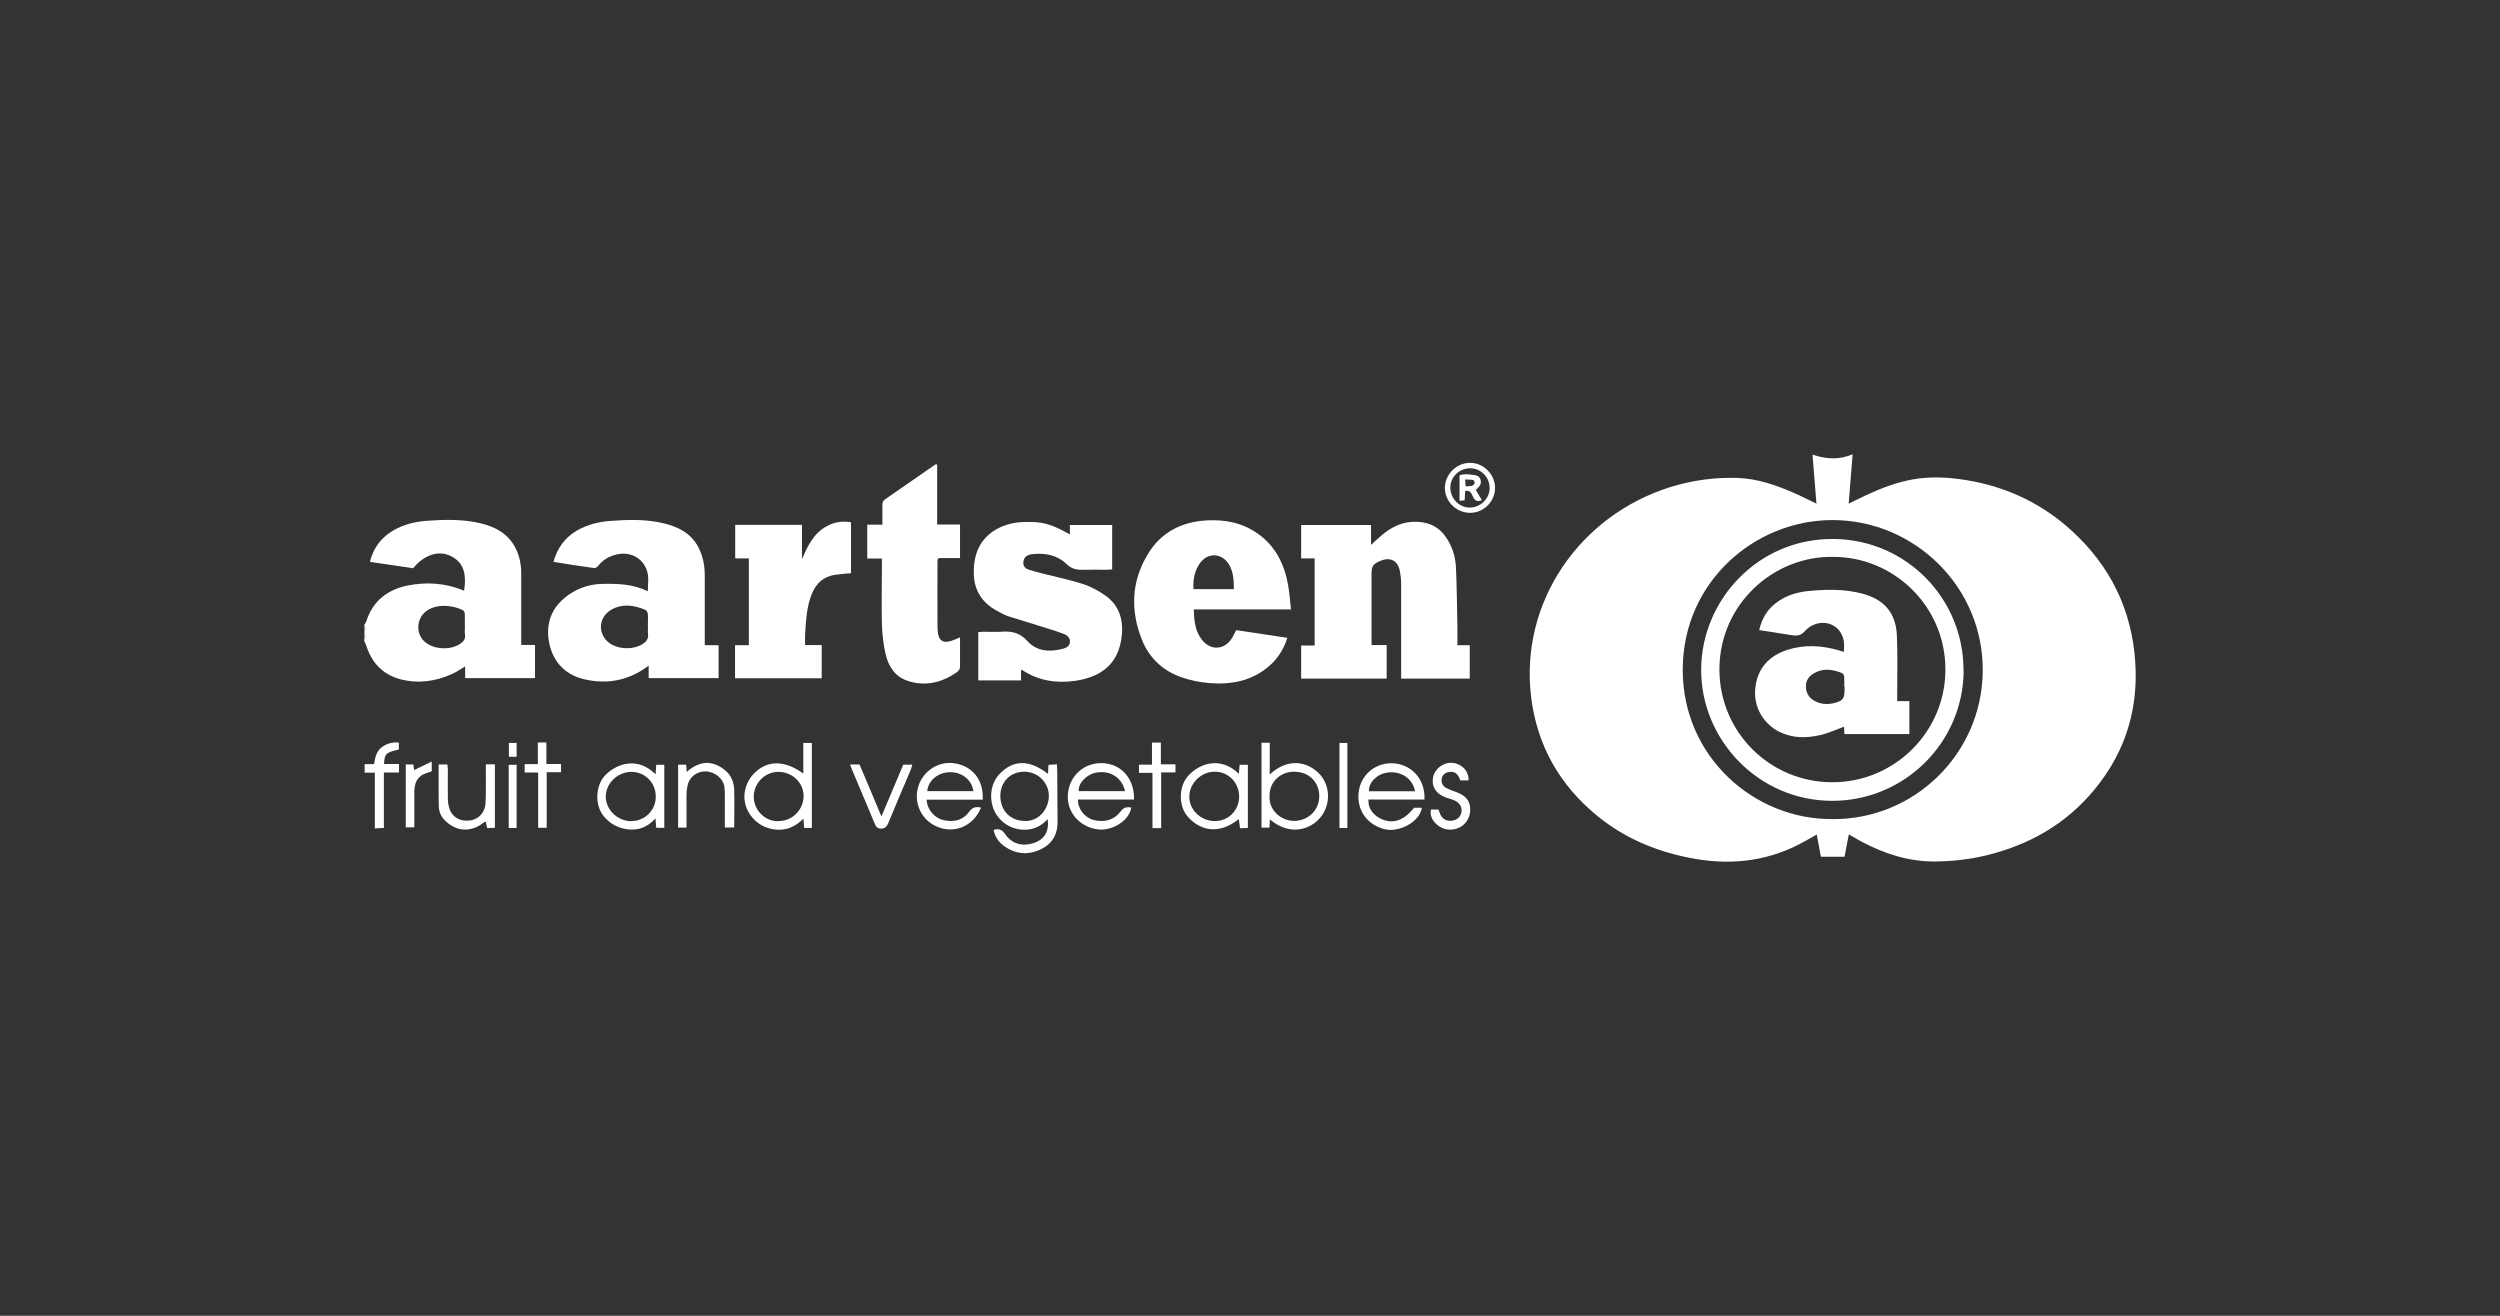
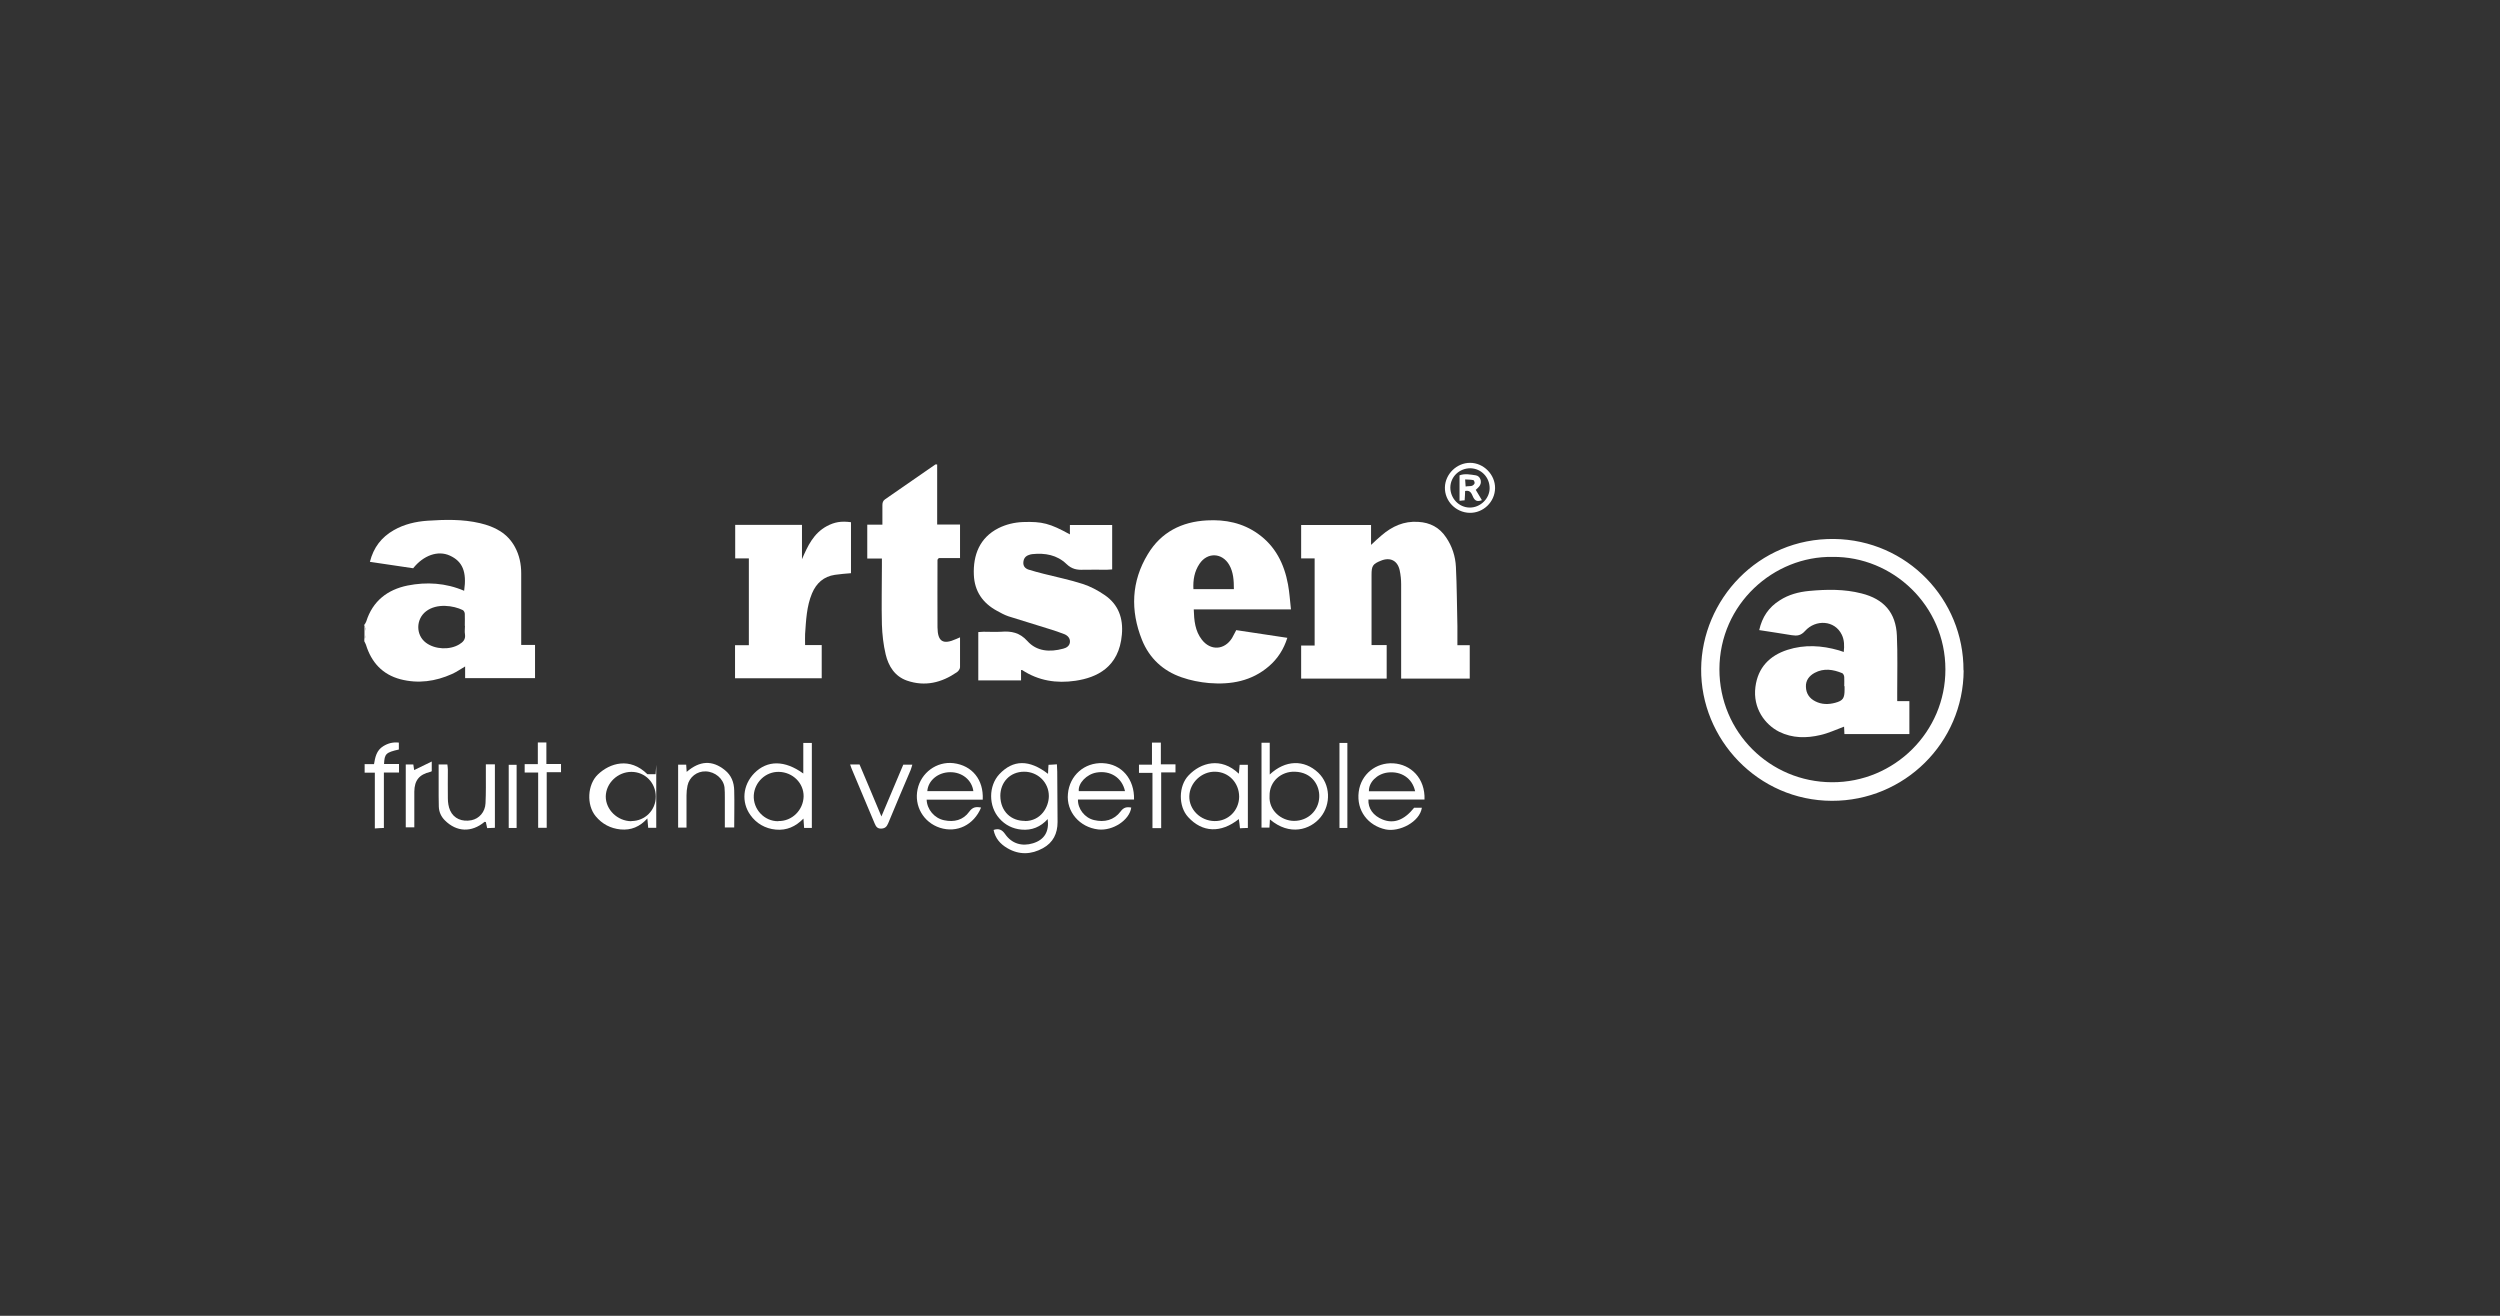
<svg xmlns="http://www.w3.org/2000/svg" id="Layer_1" viewBox="0 0 152 80">
  <rect x="0" y="0" width="152" height="80" fill="#333333" stroke="none" />
  <defs>
    <style>
      .cls-1 {
        fill: #fff;
      }
    </style>
  </defs>
  <path class="cls-1" d="M22.16,37.98c.04-.07.09-.13.11-.2.39-1.24,1.29-1.93,2.51-2.18,1.16-.23,2.32-.16,3.44.32.17-1.16-.1-1.79-.87-2.14-.72-.33-1.6-.02-2.23.77-.85-.13-1.72-.26-2.63-.39.22-.87.7-1.5,1.46-1.93.63-.36,1.33-.52,2.04-.57,1.07-.07,2.14-.1,3.2.15.89.21,1.66.6,2.12,1.45.27.5.38,1.04.38,1.6,0,1.33,0,2.65,0,3.98,0,.11,0,.23,0,.37h.84v2.02h-4.25v-.71c-.29.17-.53.34-.8.46-1,.45-2.05.6-3.13.32-1.1-.29-1.77-1.03-2.1-2.1-.02-.07-.07-.14-.1-.21,0-.03,0-.06,0-.09.14-.29.14-.57,0-.86,0-.03,0-.06,0-.09ZM28.26,38.05c0-.24.01-.48,0-.73,0-.08-.06-.2-.13-.23-.55-.27-1.57-.43-2.23.08-.62.48-.63,1.44,0,1.91.55.41,1.44.45,2.02.1.23-.14.4-.3.35-.62-.03-.17,0-.34,0-.51Z" />
  <path class="cls-1" d="M22.16,46.46h.58c.07-.42.15-.84.56-1.09.29-.18.59-.26.95-.22v.42c-.79.18-.87.26-.9.88h.91v.52h-.92v3.37c-.19,0-.35.02-.55.03v-3.39h-.62v-.51Z" />
  <path class="cls-1" d="M22.16,38.06c.14.29.14.57,0,.86v-.86Z" />
-   <path class="cls-1" d="M110.44,30.62c-.08-1.01-.16-1.95-.24-2.98.82.28,1.62.33,2.44-.02-.08,1.02-.16,1.98-.24,3,.38-.18.71-.35,1.05-.51.91-.42,1.84-.78,2.83-.96,1.07-.19,2.14-.14,3.2.03,2.29.36,4.35,1.27,6.12,2.77,2.38,2.03,3.82,4.58,4.17,7.7.35,3.12-.42,5.94-2.44,8.37-1.73,2.1-3.99,3.37-6.62,4-1.02.24-2.05.35-3.1.36-1.6,0-3.06-.48-4.45-1.22-.24-.13-.47-.27-.75-.43-.09.46-.18.9-.26,1.36h-1.44c-.08-.44-.16-.87-.25-1.35-.25.14-.48.27-.71.4-2.07,1.17-4.28,1.48-6.62,1.09-2.23-.38-4.26-1.19-6.01-2.62-2.3-1.88-3.67-4.29-4.03-7.25-.69-5.75,2.95-11.01,8.45-12.74,1.35-.42,2.73-.61,4.14-.56,1.19.05,2.29.43,3.37.9.46.2.9.43,1.41.67ZM111.42,49.8c4.88.05,9.06-3.89,9.13-8.95.07-5.16-4.16-9.23-9.13-9.23-4.73,0-9.09,3.75-9.11,9.07-.02,5.32,4.35,9.15,9.1,9.11Z" />
  <path class="cls-1" d="M79.92,33.95h-.81v-2.03h4.25v1.21c.24-.22.43-.41.64-.58.64-.55,1.36-.88,2.23-.82.72.04,1.29.34,1.69.94.37.54.57,1.16.6,1.8.06,1.2.06,2.39.09,3.59,0,.38,0,.76,0,1.17h.75v2.03h-4.17c0-.15,0-.29,0-.43,0-1.77,0-3.54,0-5.31,0-.28-.03-.57-.09-.85-.13-.59-.58-.81-1.14-.58-.5.2-.57.32-.57.86,0,1.41,0,2.82,0,4.27h.92v2.04h-5.2v-2.01h.82v-5.3Z" />
-   <path class="cls-1" d="M42.85,39.23h.84v2h-4.25v-.76c-1.21.92-2.53,1.15-3.92.83-1.23-.29-1.97-1.15-2.16-2.38-.18-1.21.3-2.17,1.34-2.84.59-.38,1.24-.57,1.94-.58.93-.02,1.85.01,2.75.45,0-.37.05-.71,0-1.03-.17-.94-1.04-1.45-1.97-1.19-.41.11-.76.31-1.03.65-.06.08-.18.17-.26.16-.82-.11-1.63-.24-2.48-.38.24-.85.7-1.48,1.44-1.91.63-.36,1.33-.53,2.04-.58,1.08-.08,2.17-.11,3.24.15.89.22,1.66.61,2.1,1.47.27.53.38,1.1.38,1.69,0,1.26,0,2.51,0,3.77,0,.14,0,.28,0,.48ZM39.39,38.03c0-.23.02-.46,0-.68,0-.1-.08-.24-.15-.27-.69-.29-1.41-.4-2.09,0-.77.45-.82,1.47-.12,2,.54.41,1.45.44,2.02.09.23-.14.39-.32.35-.62-.02-.17,0-.34,0-.51Z" />
  <path class="cls-1" d="M62.08,40.74v.63h-2.6v-2.94c.1,0,.21-.02.32-.02.36,0,.72.02,1.07,0,.62-.05,1.13.05,1.59.56.57.64,1.37.69,2.18.47.2-.05.38-.16.41-.38.03-.24-.12-.41-.33-.5-.3-.12-.61-.22-.93-.32-.83-.26-1.66-.51-2.48-.77-.24-.08-.47-.21-.69-.33-.87-.47-1.37-1.19-1.41-2.19-.05-1.2.35-2.26,1.5-2.84.46-.23.97-.35,1.48-.37,1.18-.04,1.64.08,2.86.75v-.57h2.57v2.7c-.11,0-.22.02-.32.02-.47,0-.94-.01-1.42,0-.4.02-.72-.04-1.04-.35-.57-.55-1.3-.68-2.07-.6-.07,0-.14.03-.21.05-.21.07-.32.21-.34.44-.02.24.11.38.31.45.31.1.63.18.94.26.78.2,1.58.36,2.35.61.47.15.92.39,1.33.67.85.57,1.15,1.42,1.06,2.41-.17,2-1.54,2.62-2.82,2.81-1.16.17-2.25,0-3.24-.65-.02-.01-.05,0-.1,0Z" />
  <path class="cls-1" d="M75.15,38.31c1.03.16,2.06.31,3.12.47-.22.7-.59,1.27-1.11,1.72-1.05.91-2.31,1.14-3.65,1.03-.56-.05-1.13-.16-1.67-.35-1.13-.39-1.96-1.16-2.41-2.28-.71-1.78-.65-3.55.36-5.21.8-1.33,2.05-1.97,3.6-2.05,1.11-.06,2.16.15,3.09.81,1.06.75,1.6,1.83,1.83,3.08.09.49.12.98.18,1.52h-5.91c.02.68.08,1.31.49,1.84.53.69,1.38.64,1.84-.1.08-.13.14-.28.25-.47ZM75.02,35.82c0-.53-.03-1.03-.28-1.47-.43-.75-1.33-.79-1.81-.07-.31.46-.4.98-.37,1.54h2.46Z" />
  <path class="cls-1" d="M58.37,31.88v2.05h-1.29c-.04.06-.08.08-.08.1,0,1.37-.01,2.74,0,4.11.01.88.34,1.07,1.14.71.06-.03.13-.06.23-.1,0,.63,0,1.22,0,1.82,0,.1-.1.24-.19.3-.93.64-1.94.89-3.04.51-.74-.26-1.12-.88-1.29-1.59-.14-.59-.21-1.21-.23-1.82-.03-1.18,0-2.37,0-3.55v-.46h-.89v-2.06h.92c0-.42,0-.8,0-1.18,0-.15.03-.27.16-.36,1.02-.7,2.04-1.41,3.06-2.12.02-.01.05,0,.11,0v3.65h1.39Z" />
  <path class="cls-1" d="M48.76,34c.35-.81.7-1.57,1.51-2.01.47-.25.87-.32,1.47-.24v3.1c-.33.03-.66.05-.98.1-.68.1-1.13.51-1.39,1.13-.33.79-.36,1.63-.42,2.47-.01.21,0,.42,0,.67h1.01v2.02h-5.27v-2.01h.84v-5.28h-.83v-2.04h4.06v2.08Z" />
  <path class="cls-1" d="M63.71,49.79c-.44.49-.98.71-1.61.65-.53-.05-.99-.28-1.34-.68-.67-.75-.66-1.98,0-2.69.84-.89,1.82-.9,2.96-.02,0-.18.02-.34.03-.55.16,0,.31-.02.51-.03,0,.16.02.29.02.43,0,1.03.02,2.05.02,3.08,0,.7-.27,1.25-.89,1.59-.71.39-1.44.42-2.16,0-.43-.25-.74-.6-.84-1.11.32-.11.52-.01.7.25.4.58,1.02.77,1.7.56.68-.21.99-.7.89-1.47ZM62.31,49.92c.99,0,1.46-.87,1.46-1.52,0-.83-.67-1.48-1.5-1.48-.87,0-1.45.65-1.45,1.47.01.98.69,1.53,1.49,1.52Z" />
  <path class="cls-1" d="M49.37,50.34h-.48c-.01-.18-.02-.35-.04-.57-.48.49-1.02.73-1.68.67-.65-.06-1.19-.38-1.55-.89-.55-.77-.47-1.81.24-2.54.79-.8,1.85-.8,2.98.02v-1.86h.52v5.17ZM47.32,49.92c.83.02,1.52-.66,1.54-1.5.01-.81-.66-1.47-1.5-1.49-.81-.02-1.48.63-1.53,1.42-.05.84.63,1.59,1.49,1.58Z" />
  <path class="cls-1" d="M76.7,45.16h.5v1.93c.95-.89,2.09-.92,2.95-.11.74.71.79,1.91.14,2.71-.63.77-1.88,1.15-3.08.13,0,.17-.02.32-.03.5h-.48v-5.17ZM77.19,48.39c-.06.88.71,1.52,1.49,1.52.85,0,1.5-.63,1.53-1.45.03-.71-.44-1.51-1.48-1.54-.83-.03-1.56.59-1.54,1.47Z" />
  <path class="cls-1" d="M86.61,48.61h-3.41c-.03.54.29.99.87,1.22.68.27,1.31.03,1.91-.72h.47c-.13.87-1.37,1.49-2.2,1.32-1.07-.23-1.79-1.14-1.64-2.29.14-1.07,1.05-1.79,2.1-1.73,1.07.06,1.95.91,1.9,2.21ZM86.04,48.11c-.17-.79-.84-1.24-1.67-1.14-.64.08-1.16.59-1.14,1.14h2.81Z" />
-   <path class="cls-1" d="M39.86,47.07c.02-.22.03-.39.04-.57h.49v3.83h-.49c-.02-.18-.03-.35-.05-.57-.46.51-.99.73-1.63.67-.61-.06-1.12-.33-1.51-.8-.58-.7-.5-1.94.13-2.54.72-.69,1.94-1.08,3.01-.02ZM38.39,49.92c.83,0,1.49-.67,1.48-1.49,0-.84-.65-1.5-1.48-1.5-.83,0-1.55.68-1.56,1.5,0,.8.71,1.49,1.55,1.5Z" />
+   <path class="cls-1" d="M39.86,47.07c.02-.22.03-.39.04-.57v3.83h-.49c-.02-.18-.03-.35-.05-.57-.46.51-.99.73-1.63.67-.61-.06-1.12-.33-1.51-.8-.58-.7-.5-1.94.13-2.54.72-.69,1.94-1.08,3.01-.02ZM38.39,49.92c.83,0,1.49-.67,1.48-1.49,0-.84-.65-1.5-1.48-1.5-.83,0-1.55.68-1.56,1.5,0,.8.71,1.49,1.55,1.5Z" />
  <path class="cls-1" d="M75.32,47.07c.02-.22.03-.38.05-.57h.5v3.84c-.15,0-.3.01-.48.02-.02-.2-.04-.37-.07-.56-1.09.87-2.22.82-3.08-.12-.61-.66-.59-1.9.03-2.54.72-.76,1.96-1.15,3.06-.09ZM75.34,48.44c0-.84-.63-1.51-1.46-1.52-.82-.02-1.55.67-1.57,1.49-.02.81.68,1.5,1.53,1.51.83.02,1.49-.64,1.5-1.47Z" />
  <path class="cls-1" d="M68.94,48.61h-3.4c-.02.56.41,1.12.98,1.25.63.15,1.21.01,1.61-.52.19-.26.38-.29.65-.24-.1.76-1.12,1.43-2.01,1.33-1.13-.13-1.95-1.08-1.84-2.17.1-1.11,1-1.91,2.12-1.86,1.15.05,1.93.97,1.9,2.21ZM68.4,48.1c-.18-.82-.89-1.27-1.73-1.13-.6.1-1.13.65-1.08,1.13h2.81Z" />
  <path class="cls-1" d="M59.75,48.62h-3.41c.02.59.47,1.13,1.06,1.25.6.13,1.16,0,1.53-.52.21-.29.42-.31.72-.25-.44,1.06-1.47,1.56-2.5,1.23-1.01-.33-1.58-1.33-1.36-2.35.21-.99,1.15-1.7,2.18-1.58,1.14.14,1.84,1.01,1.78,2.21ZM59.18,48.1c-.09-.68-.69-1.16-1.41-1.15-.73,0-1.34.5-1.39,1.15h2.81Z" />
  <path class="cls-1" d="M26.69,46.48h.51c.01.1.03.2.03.31,0,.58-.01,1.17,0,1.75,0,.25.04.52.14.74.22.49.72.7,1.29.59.47-.09.84-.5.86-1.04.03-.63.02-1.25.02-1.88,0-.15,0-.31,0-.48h.55v3.86c-.15,0-.3.02-.47.02-.03-.14-.05-.26-.08-.37-.03,0-.07-.02-.08-.01-.79.66-1.7.62-2.41-.09-.23-.23-.36-.51-.37-.84,0-.21-.01-.43-.01-.64,0-.63,0-1.25,0-1.93Z" />
  <path class="cls-1" d="M41.74,50.32h-.51v-3.83h.49c.01.15.02.29.03.44.8-.69,1.56-.72,2.32-.11.4.32.56.75.57,1.24.02.74,0,1.48,0,2.25h-.57c0-.62,0-1.23,0-1.84,0-.2,0-.4-.02-.6-.07-.53-.57-.95-1.14-.97-.53-.02-1,.34-1.11.87-.04.19-.06.39-.06.59,0,.64,0,1.28,0,1.95Z" />
-   <path class="cls-1" d="M89.27,47.45h-.48c-.1-.23-.18-.49-.52-.52-.27-.02-.51.1-.59.32-.09.26,0,.53.25.66.21.11.45.18.67.27.57.23.8.55.79,1.08-.01.51-.33.95-.79,1.11-.51.17-1.01.04-1.36-.36-.2-.22-.3-.47-.24-.79h.46c.04.1.07.22.12.32.15.29.42.41.75.35.29-.05.49-.25.53-.54.04-.28-.12-.54-.42-.68-.19-.09-.41-.13-.6-.21-.56-.22-.82-.68-.71-1.21.1-.49.6-.91,1.17-.87.46.03.99.39.99,1.05Z" />
  <path class="cls-1" d="M51.7,46.48h.56c.43,1.02.87,2.05,1.33,3.16.46-1.1.89-2.12,1.33-3.15h.55c-.04.12-.06.22-.1.32-.46,1.08-.92,2.16-1.37,3.25-.09.21-.19.31-.43.32-.24,0-.31-.13-.39-.31-.45-1.07-.9-2.14-1.35-3.21-.05-.11-.09-.23-.14-.37Z" />
  <path class="cls-1" d="M31.9,46.46h.8v-1.32h.52v1.31h.89v.5h-.87v3.38h-.52v-3.36h-.82v-.52Z" />
  <path class="cls-1" d="M70.6,50.35h-.53v-3.36h-.82v-.5h.79v-1.34h.54v1.32h.89v.49h-.87v3.39Z" />
  <path class="cls-1" d="M87.85,29.63c.02-.81.72-1.49,1.53-1.49.83,0,1.53.72,1.52,1.54-.01.84-.72,1.52-1.55,1.5-.84-.02-1.52-.72-1.5-1.55ZM89.4,28.47c-.67,0-1.21.51-1.22,1.17,0,.66.52,1.21,1.17,1.22.65.01,1.22-.54,1.22-1.18,0-.67-.52-1.2-1.18-1.21Z" />
  <path class="cls-1" d="M24.67,46.48h.46c.02.13.04.26.05.34.33-.16.67-.32,1.07-.52v.59s-.05.03-.09.04c-.67.16-.96.51-.97,1.2,0,.6,0,1.2,0,1.8,0,.11,0,.22,0,.37h-.52v-3.83Z" />
  <path class="cls-1" d="M81.92,50.34h-.48v-5.17h.48v5.17Z" />
  <path class="cls-1" d="M30.93,50.34v-3.84h.48v3.84h-.48Z" />
-   <path class="cls-1" d="M30.94,46.01v-.84h.47v.84h-.47Z" />
  <path class="cls-1" d="M119.39,40.76c-.02,4.4-3.61,7.94-8.01,7.93-4.5-.01-7.99-3.75-7.95-8.03.04-4.18,3.46-7.95,8.09-7.89,4.43.06,7.88,3.67,7.86,7.99ZM111.42,33.86c-3.56-.06-6.87,2.85-6.88,6.83,0,3.84,3.08,6.86,6.84,6.87,3.8.02,6.91-3.07,6.9-6.86,0-3.9-3.22-6.88-6.86-6.84Z" />
  <path class="cls-1" d="M89.73,29.79c.13.21.24.4.37.62-.26.1-.41.06-.53-.18-.09-.19-.15-.45-.49-.38,0,.19-.02.37-.03.57-.09,0-.18.02-.31.03v-1.55c.32-.12.66-.05.99,0,.26.04.39.37.25.61-.06.11-.17.19-.26.28ZM89.12,29.58c.2-.05.41.04.53-.18.03-.05-.03-.2-.07-.21-.15-.03-.31-.03-.5-.04.01.16.02.27.03.42Z" />
  <path class="cls-1" d="M115.36,42.63h.73v2h-3.95c0-.16-.02-.32-.02-.45-.49.18-.95.4-1.44.51-.85.2-1.7.2-2.51-.2-.85-.43-1.61-1.42-1.44-2.73.15-1.17.86-1.9,1.95-2.25,1.03-.33,2.08-.27,3.12.03.09.03.19.06.3.1.04-.37.04-.72-.12-1.05-.43-.89-1.59-.94-2.23-.23-.26.29-.49.31-.81.26-.65-.11-1.29-.2-1.98-.31.18-.8.58-1.39,1.25-1.81.54-.35,1.15-.51,1.78-.57,1.07-.1,2.14-.12,3.19.15,1.36.34,2.09,1.17,2.15,2.56.05,1.15.02,2.31.02,3.46,0,.15,0,.31,0,.51ZM112.13,41.72c0-.18.01-.37,0-.55,0-.09-.06-.21-.12-.24-.56-.23-1.12-.32-1.68-.02-.33.18-.55.46-.53.85.01.4.21.7.57.88.39.2.8.2,1.21.09.48-.13.57-.28.57-.8,0-.07,0-.14,0-.21Z" />
</svg>